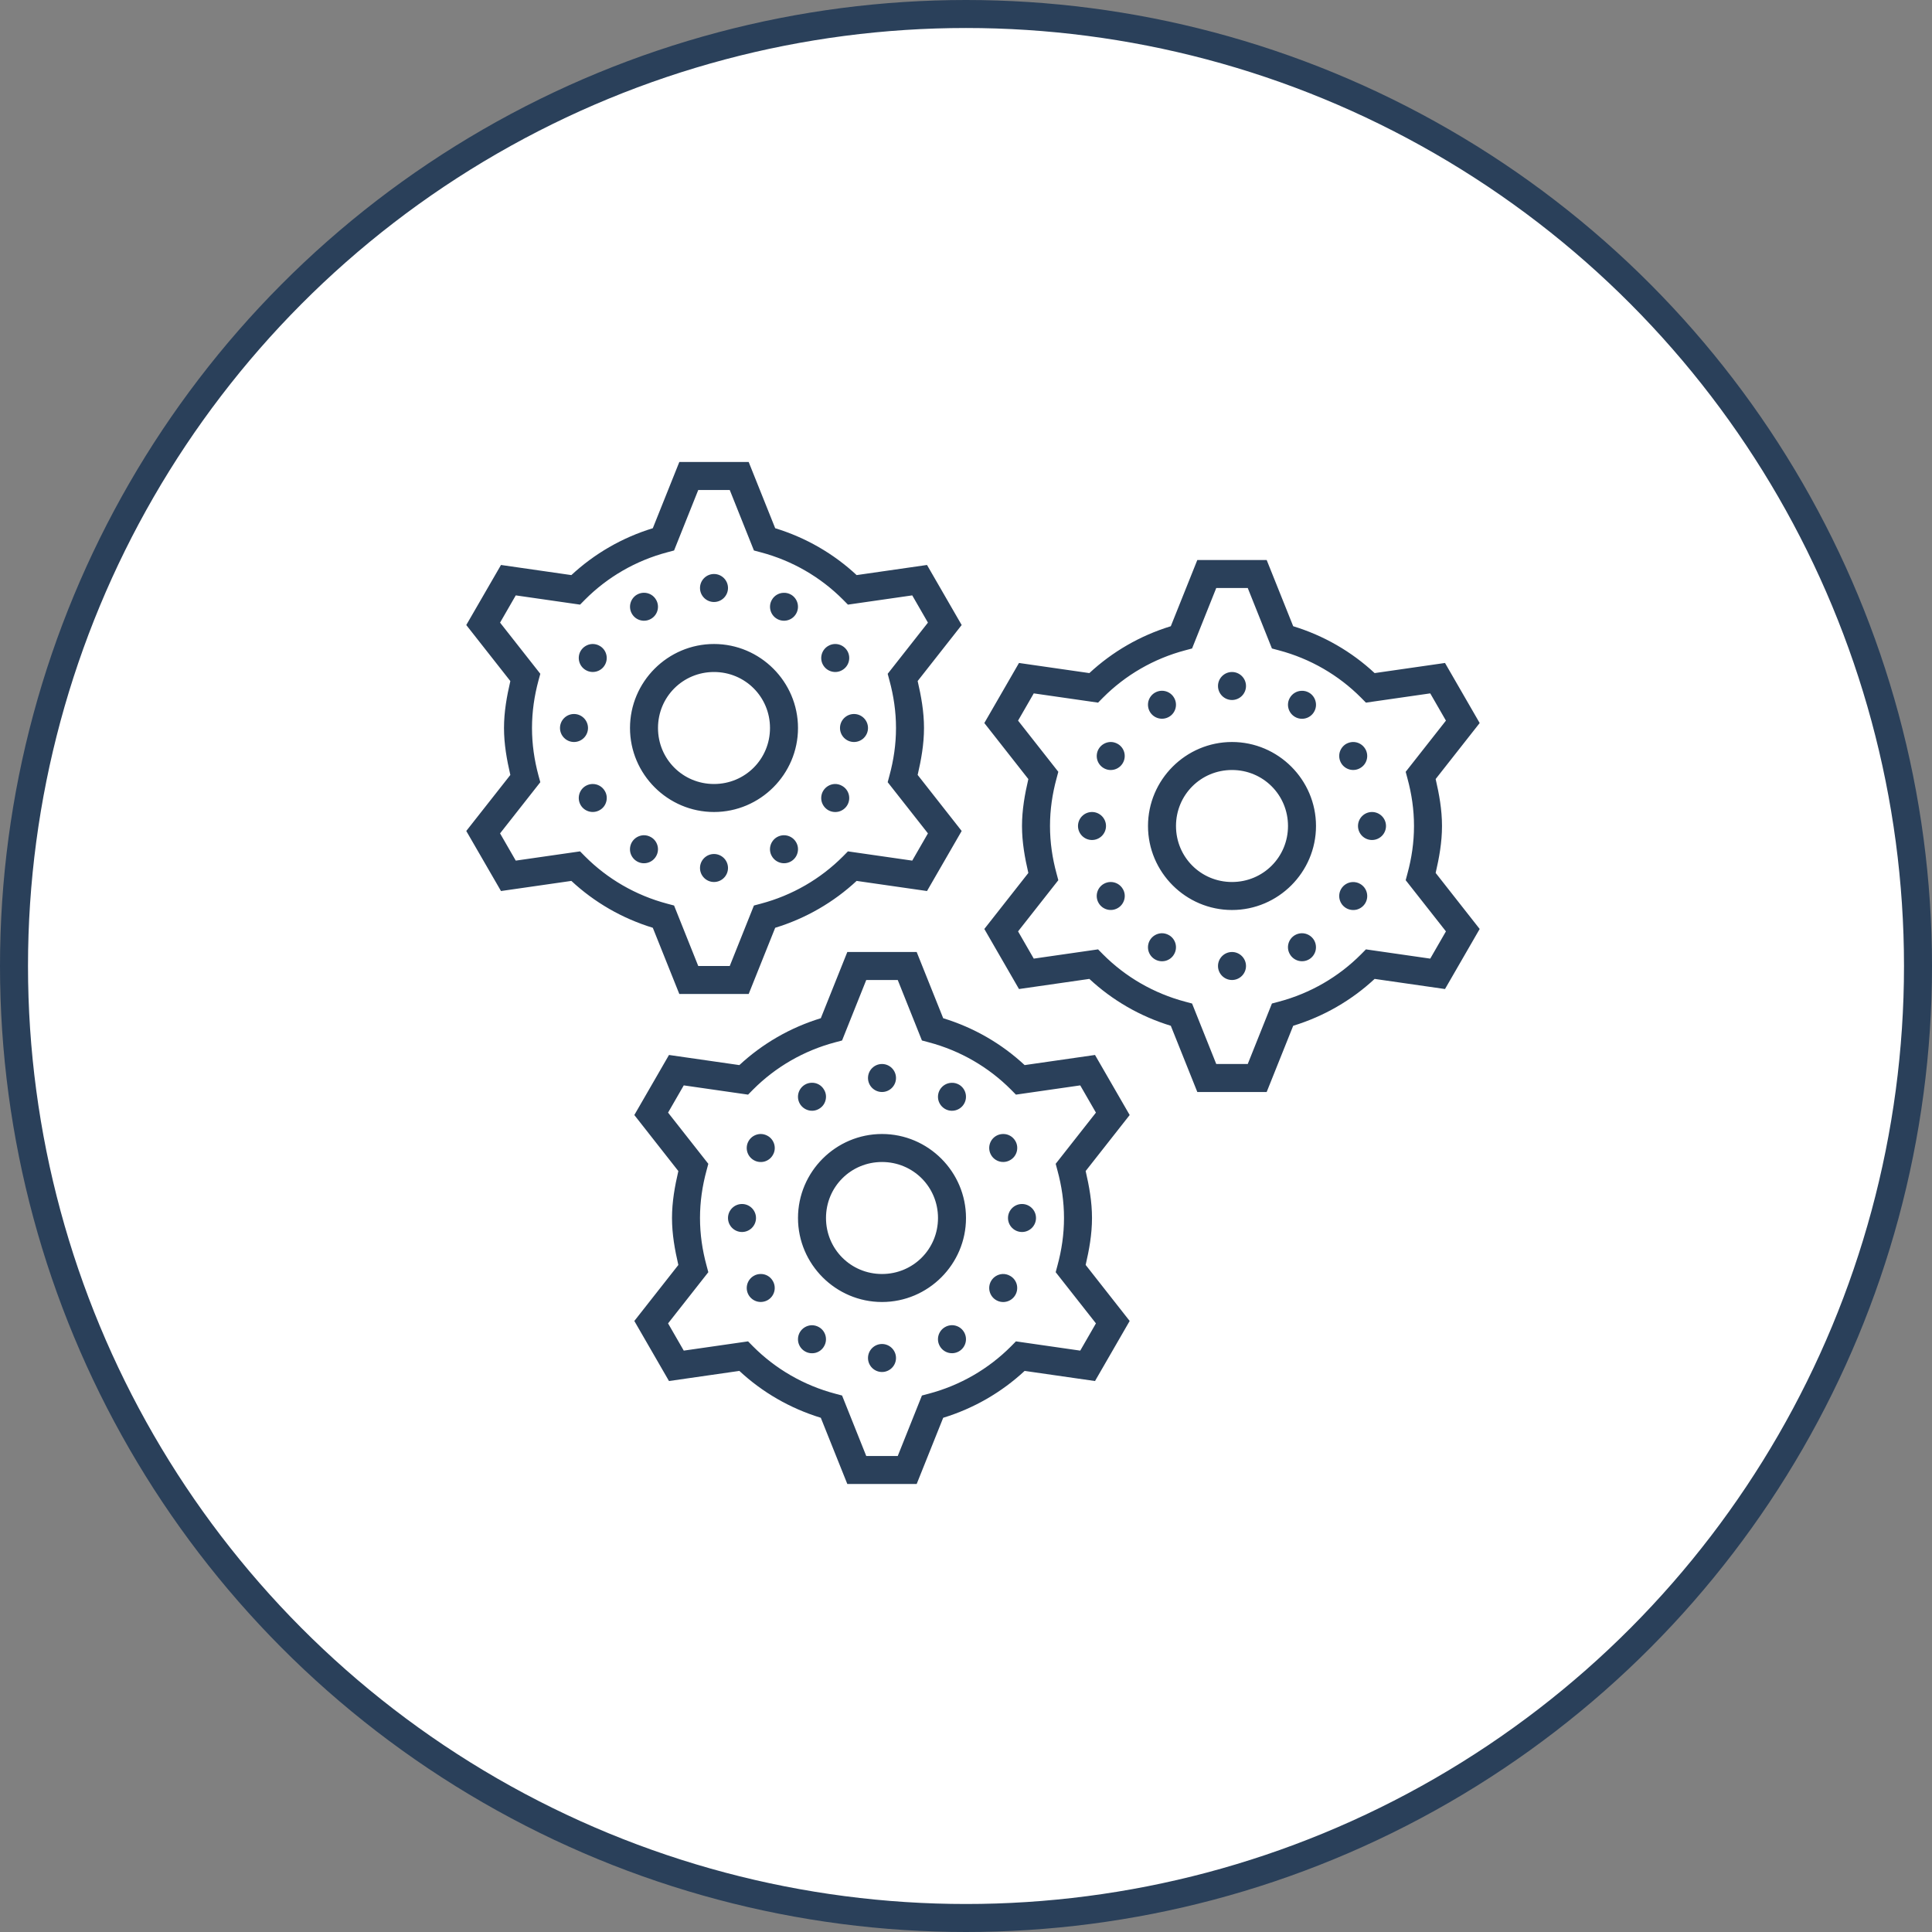
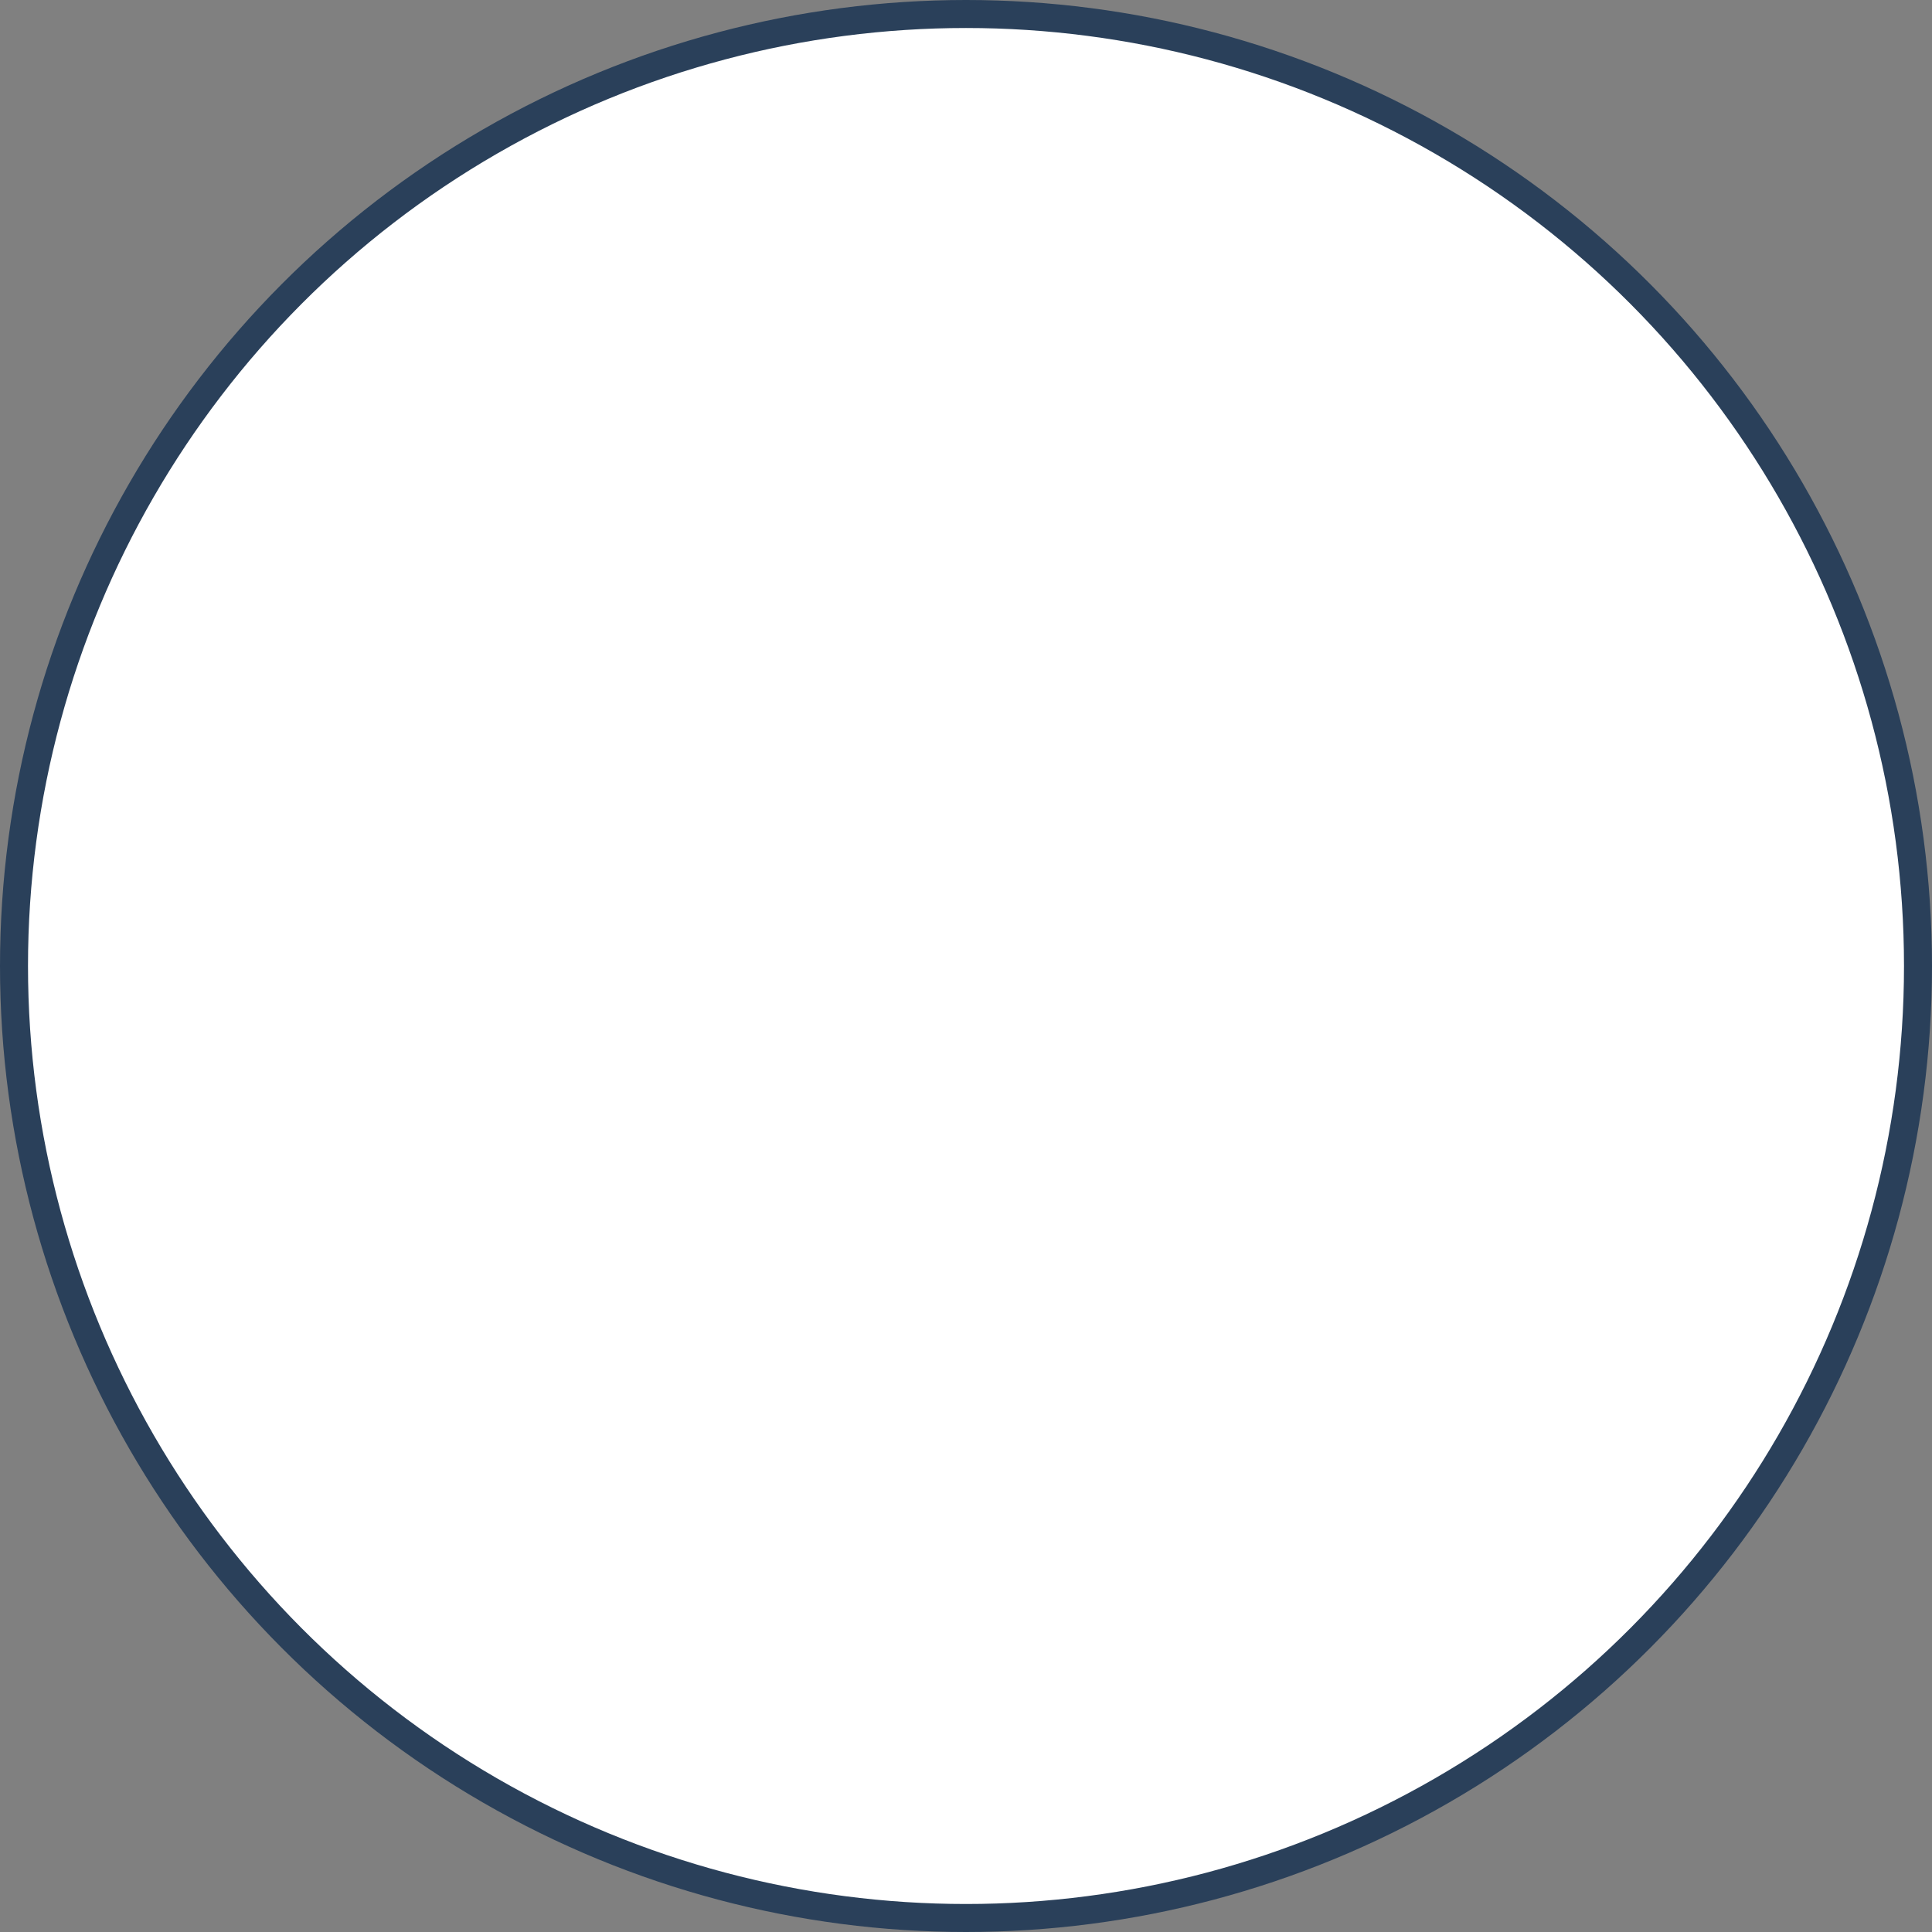
<svg xmlns="http://www.w3.org/2000/svg" width="138px" height="138px" viewBox="0 0 138 138" version="1.1">
  <rect x="0" y="0" width="138" height="138" fill="#808080" stroke="none" />
  <title>icons8-gears</title>
  <desc>Created with Sketch.</desc>
  <defs />
  <g id="Page-1" stroke="none" stroke-width="1" fill="none" fill-rule="evenodd">
    <g id="Desktop-Copy-3" transform="translate(-961, -1170)">
      <g id="Screen3" transform="translate(0, 983)">
        <g id="icons8-gears" transform="translate(962, 188)">
          <circle id="Oval-6-Copy" stroke="#2A405A" stroke-width="2" fill="#FFFFFF" cx="68" cy="68" r="68" />
-           <path d="M47.523,32 L45.629,36.73 C43.434,37.402 41.457,38.551 39.812,40.078 L34.785,39.355 L32.305,43.645 L35.453,47.648 C35.203,48.727 35,49.832 35,51 C35,52.168 35.203,53.273 35.453,54.355 L32.305,58.355 L34.785,62.645 L39.812,61.922 C41.457,63.453 43.434,64.598 45.629,65.27 L47.523,70 L52.477,70 L54.371,65.27 C56.566,64.598 58.543,63.449 60.188,61.922 L65.215,62.645 L67.691,58.355 L64.547,54.352 C64.797,53.273 65,52.168 65,51 C65,49.832 64.797,48.727 64.547,47.645 L67.691,43.645 L65.215,39.355 L60.188,40.078 C58.543,38.547 56.566,37.402 54.371,36.73 L52.477,32 L47.523,32 Z M48.875,34 L51.125,34 L52.852,38.32 L53.336,38.449 C55.598,39.047 57.617,40.227 59.215,41.832 L59.566,42.188 L64.16,41.527 L65.281,43.473 L62.406,47.129 L62.535,47.613 C62.832,48.703 63,49.832 63,51 C63,52.168 62.832,53.297 62.535,54.387 L62.406,54.871 L65.281,58.527 L64.16,60.473 L59.566,59.812 L59.215,60.168 C57.617,61.773 55.598,62.953 53.336,63.551 L52.852,63.68 L51.125,68 L48.875,68 L47.148,63.68 L46.664,63.551 C44.402,62.953 42.383,61.773 40.785,60.168 L40.434,59.812 L35.84,60.473 L34.719,58.527 L37.594,54.871 L37.461,54.387 C37.168,53.297 37,52.168 37,51 C37,49.832 37.168,48.703 37.461,47.613 L37.594,47.129 L34.719,43.473 L35.84,41.527 L40.434,42.188 L40.785,41.832 C42.383,40.227 44.402,39.047 46.664,38.449 L47.148,38.32 L48.875,34 Z M84.523,39 L82.629,43.73 C80.434,44.402 78.457,45.551 76.812,47.078 L71.785,46.355 L69.309,50.645 L72.453,54.648 C72.203,55.727 72,56.832 72,58 C72,59.168 72.203,60.273 72.453,61.355 L69.309,65.355 L71.785,69.645 L76.812,68.922 C78.457,70.453 80.434,71.598 82.629,72.27 L84.523,77 L89.477,77 L91.371,72.27 C93.566,71.598 95.543,70.449 97.188,68.922 L102.215,69.645 L104.691,65.355 L101.547,61.352 C101.797,60.273 102,59.168 102,58 C102,56.832 101.797,55.727 101.547,54.645 L104.691,50.645 L102.215,46.355 L97.188,47.078 C95.543,45.547 93.566,44.402 91.371,43.73 L89.477,39 L84.523,39 Z M50,40 C49.449,40 49,40.449 49,41 C49,41.551 49.449,42 50,42 C50.551,42 51,41.551 51,41 C51,40.449 50.551,40 50,40 Z M85.875,41 L88.125,41 L89.852,45.32 L90.336,45.449 C92.598,46.047 94.617,47.227 96.215,48.832 L96.566,49.188 L101.16,48.527 L102.281,50.473 L99.406,54.129 L99.535,54.613 C99.832,55.703 100,56.832 100,58 C100,59.168 99.832,60.297 99.535,61.387 L99.406,61.871 L102.281,65.527 L101.16,67.473 L96.566,66.812 L96.215,67.168 C94.617,68.773 92.598,69.953 90.336,70.551 L89.852,70.68 L88.125,75 L85.875,75 L84.148,70.68 L83.664,70.551 C81.402,69.953 79.383,68.773 77.785,67.168 L77.434,66.812 L72.84,67.473 L71.719,65.527 L74.594,61.871 L74.465,61.387 C74.168,60.297 74,59.168 74,58 C74,56.832 74.168,55.703 74.465,54.613 L74.594,54.129 L71.719,50.473 L72.84,48.527 L77.434,49.188 L77.785,48.832 C79.383,47.227 81.402,46.047 83.664,45.449 L84.148,45.32 L85.875,41 Z M44.977,41.34 C44.809,41.344 44.645,41.391 44.5,41.473 C44.023,41.75 43.859,42.363 44.137,42.84 C44.41,43.316 45.023,43.48 45.5,43.203 C45.977,42.93 46.141,42.316 45.863,41.84 C45.684,41.523 45.344,41.332 44.977,41.34 Z M54.953,41.344 C54.613,41.359 54.305,41.547 54.137,41.84 C53.859,42.316 54.023,42.93 54.5,43.203 C54.977,43.48 55.59,43.316 55.863,42.84 C56.141,42.363 55.977,41.75 55.5,41.473 C55.336,41.379 55.145,41.332 54.953,41.344 Z M50,45 C46.699,45 44,47.699 44,51 C44,54.301 46.699,57 50,57 C53.301,57 56,54.301 56,51 C56,47.699 53.301,45 50,45 Z M58.637,45 C58.469,45.004 58.305,45.051 58.16,45.137 C57.684,45.41 57.516,46.023 57.793,46.5 C57.926,46.73 58.145,46.898 58.402,46.965 C58.656,47.035 58.93,47 59.16,46.863 C59.637,46.59 59.801,45.977 59.527,45.5 C59.344,45.184 59.004,44.992 58.637,45 Z M41.293,45 C40.953,45.02 40.645,45.207 40.473,45.5 C40.199,45.977 40.363,46.59 40.84,46.863 C41.316,47.141 41.93,46.977 42.203,46.5 C42.48,46.023 42.316,45.41 41.84,45.137 C41.676,45.039 41.484,44.992 41.293,45 Z M50,47 C52.223,47 54,48.777 54,51 C54,53.223 52.223,55 50,55 C47.777,55 46,53.223 46,51 C46,48.777 47.777,47 50,47 Z M87,47 C86.449,47 86,47.449 86,48 C86,48.551 86.449,49 87,49 C87.551,49 88,48.551 88,48 C88,47.449 87.551,47 87,47 Z M81.973,48.34 C81.809,48.344 81.645,48.391 81.5,48.473 C81.27,48.605 81.102,48.824 81.031,49.082 C80.965,49.336 81,49.609 81.133,49.84 C81.41,50.316 82.02,50.48 82.5,50.203 C82.977,49.93 83.141,49.316 82.863,48.84 C82.684,48.523 82.34,48.332 81.973,48.34 Z M91.953,48.344 C91.613,48.359 91.305,48.547 91.133,48.844 C90.855,49.32 91.023,49.93 91.5,50.207 C91.977,50.484 92.59,50.32 92.863,49.844 C93,49.613 93.035,49.34 92.965,49.082 C92.898,48.824 92.73,48.605 92.5,48.473 C92.336,48.379 92.145,48.332 91.953,48.344 Z M40,50 C39.449,50 39,50.449 39,51 C39,51.551 39.449,52 40,52 C40.551,52 41,51.551 41,51 C41,50.449 40.551,50 40,50 Z M60,50 C59.449,50 59,50.449 59,51 C59,51.551 59.449,52 60,52 C60.551,52 61,51.551 61,51 C61,50.449 60.551,50 60,50 Z M87,52 C83.699,52 81,54.699 81,58 C81,61.301 83.699,64 87,64 C90.301,64 93,61.301 93,58 C93,54.699 90.301,52 87,52 Z M95.637,52 C95.469,52.004 95.305,52.051 95.156,52.133 C94.93,52.266 94.762,52.484 94.691,52.742 C94.625,52.996 94.66,53.27 94.793,53.5 C95.07,53.977 95.68,54.141 96.156,53.863 C96.637,53.59 96.801,52.977 96.523,52.5 C96.34,52.184 96,51.992 95.637,52 Z M78.293,52 C77.953,52.02 77.645,52.207 77.473,52.5 C77.34,52.73 77.305,53.004 77.371,53.258 C77.441,53.516 77.609,53.734 77.84,53.867 C78.316,54.145 78.93,53.977 79.203,53.5 C79.48,53.023 79.316,52.41 78.84,52.137 C78.672,52.039 78.484,51.992 78.293,52 Z M87,54 C89.223,54 91,55.777 91,58 C91,60.223 89.223,62 87,62 C84.777,62 83,60.223 83,58 C83,55.777 84.777,54 87,54 Z M41.316,55 C41.148,55.004 40.984,55.051 40.84,55.133 C40.363,55.41 40.199,56.02 40.473,56.5 C40.75,56.977 41.363,57.141 41.84,56.863 C42.07,56.734 42.238,56.516 42.305,56.258 C42.375,56 42.34,55.727 42.203,55.5 C42.023,55.184 41.68,54.992 41.316,55 Z M58.609,55 C58.273,55.02 57.965,55.207 57.793,55.5 C57.66,55.73 57.625,56.004 57.691,56.258 C57.762,56.516 57.93,56.734 58.156,56.867 C58.387,57 58.66,57.035 58.918,56.969 C59.176,56.898 59.395,56.73 59.527,56.5 C59.801,56.023 59.637,55.41 59.156,55.137 C58.992,55.039 58.801,54.992 58.609,55 Z M77,57 C76.449,57 76,57.449 76,58 C76,58.551 76.449,59 77,59 C77.551,59 78,58.551 78,58 C78,57.449 77.551,57 77,57 Z M97,57 C96.449,57 96,57.449 96,58 C96,58.551 96.449,59 97,59 C97.551,59 98,58.551 98,58 C98,57.449 97.551,57 97,57 Z M54.977,58.66 C54.809,58.664 54.645,58.711 54.5,58.793 C54.023,59.07 53.855,59.68 54.133,60.156 C54.266,60.387 54.484,60.555 54.742,60.625 C54.996,60.695 55.27,60.66 55.5,60.527 C55.73,60.395 55.898,60.176 55.965,59.918 C56.035,59.66 56,59.387 55.863,59.156 C55.684,58.844 55.34,58.652 54.977,58.66 Z M44.953,58.66 C44.613,58.68 44.305,58.867 44.133,59.16 C44,59.391 43.965,59.664 44.031,59.918 C44.102,60.176 44.27,60.395 44.5,60.527 C44.977,60.805 45.59,60.637 45.863,60.16 C46.141,59.684 45.977,59.07 45.5,58.797 C45.332,58.699 45.145,58.652 44.953,58.66 Z M50,60 C49.449,60 49,60.449 49,61 C49,61.551 49.449,62 50,62 C50.551,62 51,61.551 51,61 C51,60.449 50.551,60 50,60 Z M78.312,62 C78.148,62.004 77.984,62.051 77.84,62.133 C77.359,62.41 77.195,63.02 77.473,63.5 C77.75,63.977 78.359,64.141 78.84,63.863 C79.066,63.734 79.234,63.516 79.305,63.258 C79.375,63 79.34,62.727 79.203,62.5 C79.023,62.184 78.68,61.992 78.312,62 Z M95.609,62.004 C95.273,62.02 94.965,62.207 94.793,62.5 C94.516,62.98 94.68,63.59 95.156,63.867 C95.387,64 95.66,64.035 95.918,63.969 C96.176,63.898 96.395,63.73 96.527,63.5 C96.801,63.023 96.637,62.414 96.156,62.137 C95.992,62.039 95.801,61.996 95.609,62.004 Z M91.973,65.66 C91.809,65.664 91.645,65.711 91.5,65.793 C91.02,66.07 90.855,66.68 91.133,67.156 C91.41,67.637 92.02,67.801 92.5,67.527 C92.727,67.395 92.895,67.176 92.965,66.918 C93.031,66.66 92.996,66.387 92.863,66.156 C92.68,65.844 92.34,65.652 91.973,65.66 Z M81.953,65.66 C81.613,65.68 81.305,65.867 81.133,66.16 C81,66.391 80.965,66.664 81.031,66.918 C81.102,67.176 81.27,67.395 81.5,67.527 C81.727,67.66 82,67.695 82.258,67.629 C82.516,67.559 82.734,67.391 82.863,67.16 C83.141,66.684 82.977,66.07 82.5,65.797 C82.332,65.699 82.141,65.652 81.953,65.66 Z M59.523,67 L57.629,71.73 C55.434,72.402 53.457,73.551 51.812,75.078 L46.785,74.355 L44.309,78.645 L47.453,82.648 C47.203,83.727 47,84.832 47,86 C47,87.168 47.203,88.273 47.453,89.355 L44.309,93.355 L46.785,97.645 L51.812,96.922 C53.457,98.453 55.434,99.598 57.629,100.27 L59.523,105 L64.477,105 L66.371,100.27 C68.566,99.598 70.543,98.449 72.188,96.922 L77.215,97.645 L79.691,93.355 L76.547,89.352 C76.797,88.273 77,87.168 77,86 C77,84.832 76.797,83.727 76.547,82.645 L79.691,78.645 L77.215,74.355 L72.188,75.078 C70.543,73.547 68.566,72.402 66.371,71.73 L64.477,67 L59.523,67 Z M87,67 C86.449,67 86,67.449 86,68 C86,68.551 86.449,69 87,69 C87.551,69 88,68.551 88,68 C88,67.449 87.551,67 87,67 Z M60.875,69 L63.125,69 L64.852,73.32 L65.336,73.449 C67.598,74.047 69.617,75.227 71.215,76.832 L71.566,77.188 L76.16,76.527 L77.281,78.473 L74.406,82.129 L74.535,82.613 C74.832,83.703 75,84.832 75,86 C75,87.168 74.832,88.297 74.535,89.387 L74.406,89.871 L77.281,93.527 L76.16,95.473 L71.566,94.812 L71.215,95.168 C69.617,96.773 67.598,97.953 65.336,98.551 L64.852,98.68 L63.125,103 L60.875,103 L59.148,98.68 L58.664,98.551 C56.402,97.953 54.383,96.773 52.785,95.168 L52.434,94.812 L47.84,95.473 L46.719,93.527 L49.594,89.871 L49.465,89.387 C49.168,88.297 49,87.168 49,86 C49,84.832 49.168,83.703 49.465,82.613 L49.594,82.129 L46.719,78.473 L47.84,76.527 L52.434,77.188 L52.785,76.832 C54.383,75.227 56.402,74.047 58.664,73.449 L59.148,73.32 L60.875,69 Z M62,75 C61.449,75 61,75.449 61,76 C61,76.551 61.449,77 62,77 C62.551,77 63,76.551 63,76 C63,75.449 62.551,75 62,75 Z M56.977,76.34 C56.809,76.344 56.645,76.387 56.5,76.473 C56.023,76.75 55.855,77.359 56.133,77.84 C56.266,78.066 56.484,78.234 56.742,78.305 C56.996,78.375 57.27,78.34 57.5,78.203 C57.73,78.074 57.898,77.855 57.965,77.598 C58.035,77.34 58,77.066 57.863,76.84 C57.684,76.52 57.344,76.328 56.977,76.34 Z M66.953,76.344 C66.613,76.359 66.305,76.547 66.133,76.84 C66,77.07 65.965,77.344 66.031,77.598 C66.102,77.855 66.27,78.074 66.5,78.207 C66.977,78.484 67.59,78.316 67.863,77.84 C68.141,77.363 67.977,76.75 67.5,76.473 C67.332,76.379 67.145,76.332 66.953,76.344 Z M70.637,80 C70.469,80.004 70.305,80.047 70.156,80.133 C69.68,80.41 69.516,81.02 69.793,81.5 C70.07,81.977 70.68,82.141 71.156,81.863 C71.387,81.734 71.555,81.516 71.625,81.258 C71.695,81 71.66,80.727 71.527,80.5 C71.344,80.18 71,79.988 70.637,80 Z M62,80 C58.699,80 56,82.699 56,86 C56,89.301 58.699,92 62,92 C65.301,92 68,89.301 68,86 C68,82.699 65.301,80 62,80 Z M53.293,80 C52.949,80.02 52.641,80.207 52.473,80.5 C52.195,80.98 52.359,81.59 52.84,81.867 C53.066,82 53.34,82.035 53.598,81.969 C53.855,81.898 54.074,81.73 54.203,81.5 C54.34,81.273 54.375,81 54.305,80.742 C54.234,80.484 54.066,80.266 53.84,80.137 C53.672,80.039 53.48,79.992 53.293,80 Z M62,82 C64.223,82 66,83.777 66,86 C66,88.223 64.223,90 62,90 C59.777,90 58,88.223 58,86 C58,83.777 59.777,82 62,82 Z M52,85 C51.449,85 51,85.449 51,86 C51,86.551 51.449,87 52,87 C52.551,87 53,86.551 53,86 C53,85.449 52.551,85 52,85 Z M72,85 C71.449,85 71,85.449 71,86 C71,86.551 71.449,87 72,87 C72.551,87 73,86.551 73,86 C73,85.449 72.551,85 72,85 Z M53.316,90 C53.148,90.004 52.984,90.047 52.84,90.133 C52.363,90.41 52.195,91.02 52.473,91.5 C52.605,91.727 52.824,91.895 53.082,91.965 C53.336,92.031 53.609,91.996 53.84,91.863 C54.316,91.586 54.48,90.977 54.203,90.5 C54.023,90.18 53.684,89.988 53.316,90 Z M70.609,90 C70.27,90.02 69.961,90.207 69.793,90.5 C69.516,90.98 69.68,91.59 70.156,91.867 C70.637,92.145 71.246,91.98 71.523,91.5 C71.656,91.273 71.691,91 71.625,90.742 C71.555,90.484 71.387,90.266 71.156,90.137 C70.992,90.039 70.801,89.992 70.609,90 Z M66.973,93.656 C66.809,93.664 66.645,93.707 66.5,93.793 C66.02,94.07 65.855,94.68 66.133,95.156 C66.41,95.637 67.02,95.801 67.5,95.523 C67.977,95.246 68.141,94.637 67.863,94.156 C67.684,93.84 67.34,93.648 66.973,93.656 Z M56.953,93.66 C56.613,93.68 56.305,93.867 56.133,94.16 C56,94.391 55.965,94.664 56.031,94.918 C56.102,95.176 56.27,95.395 56.5,95.527 C56.727,95.66 57,95.695 57.258,95.629 C57.516,95.559 57.734,95.391 57.863,95.16 C58.141,94.684 57.977,94.07 57.5,93.797 C57.332,93.699 57.141,93.652 56.953,93.66 Z M62,95 C61.449,95 61,95.449 61,96 C61,96.551 61.449,97 62,97 C62.551,97 63,96.551 63,96 C63,95.449 62.551,95 62,95 Z" id="Shape" fill="#2A405A" fill-rule="nonzero" />
        </g>
      </g>
    </g>
  </g>
</svg>